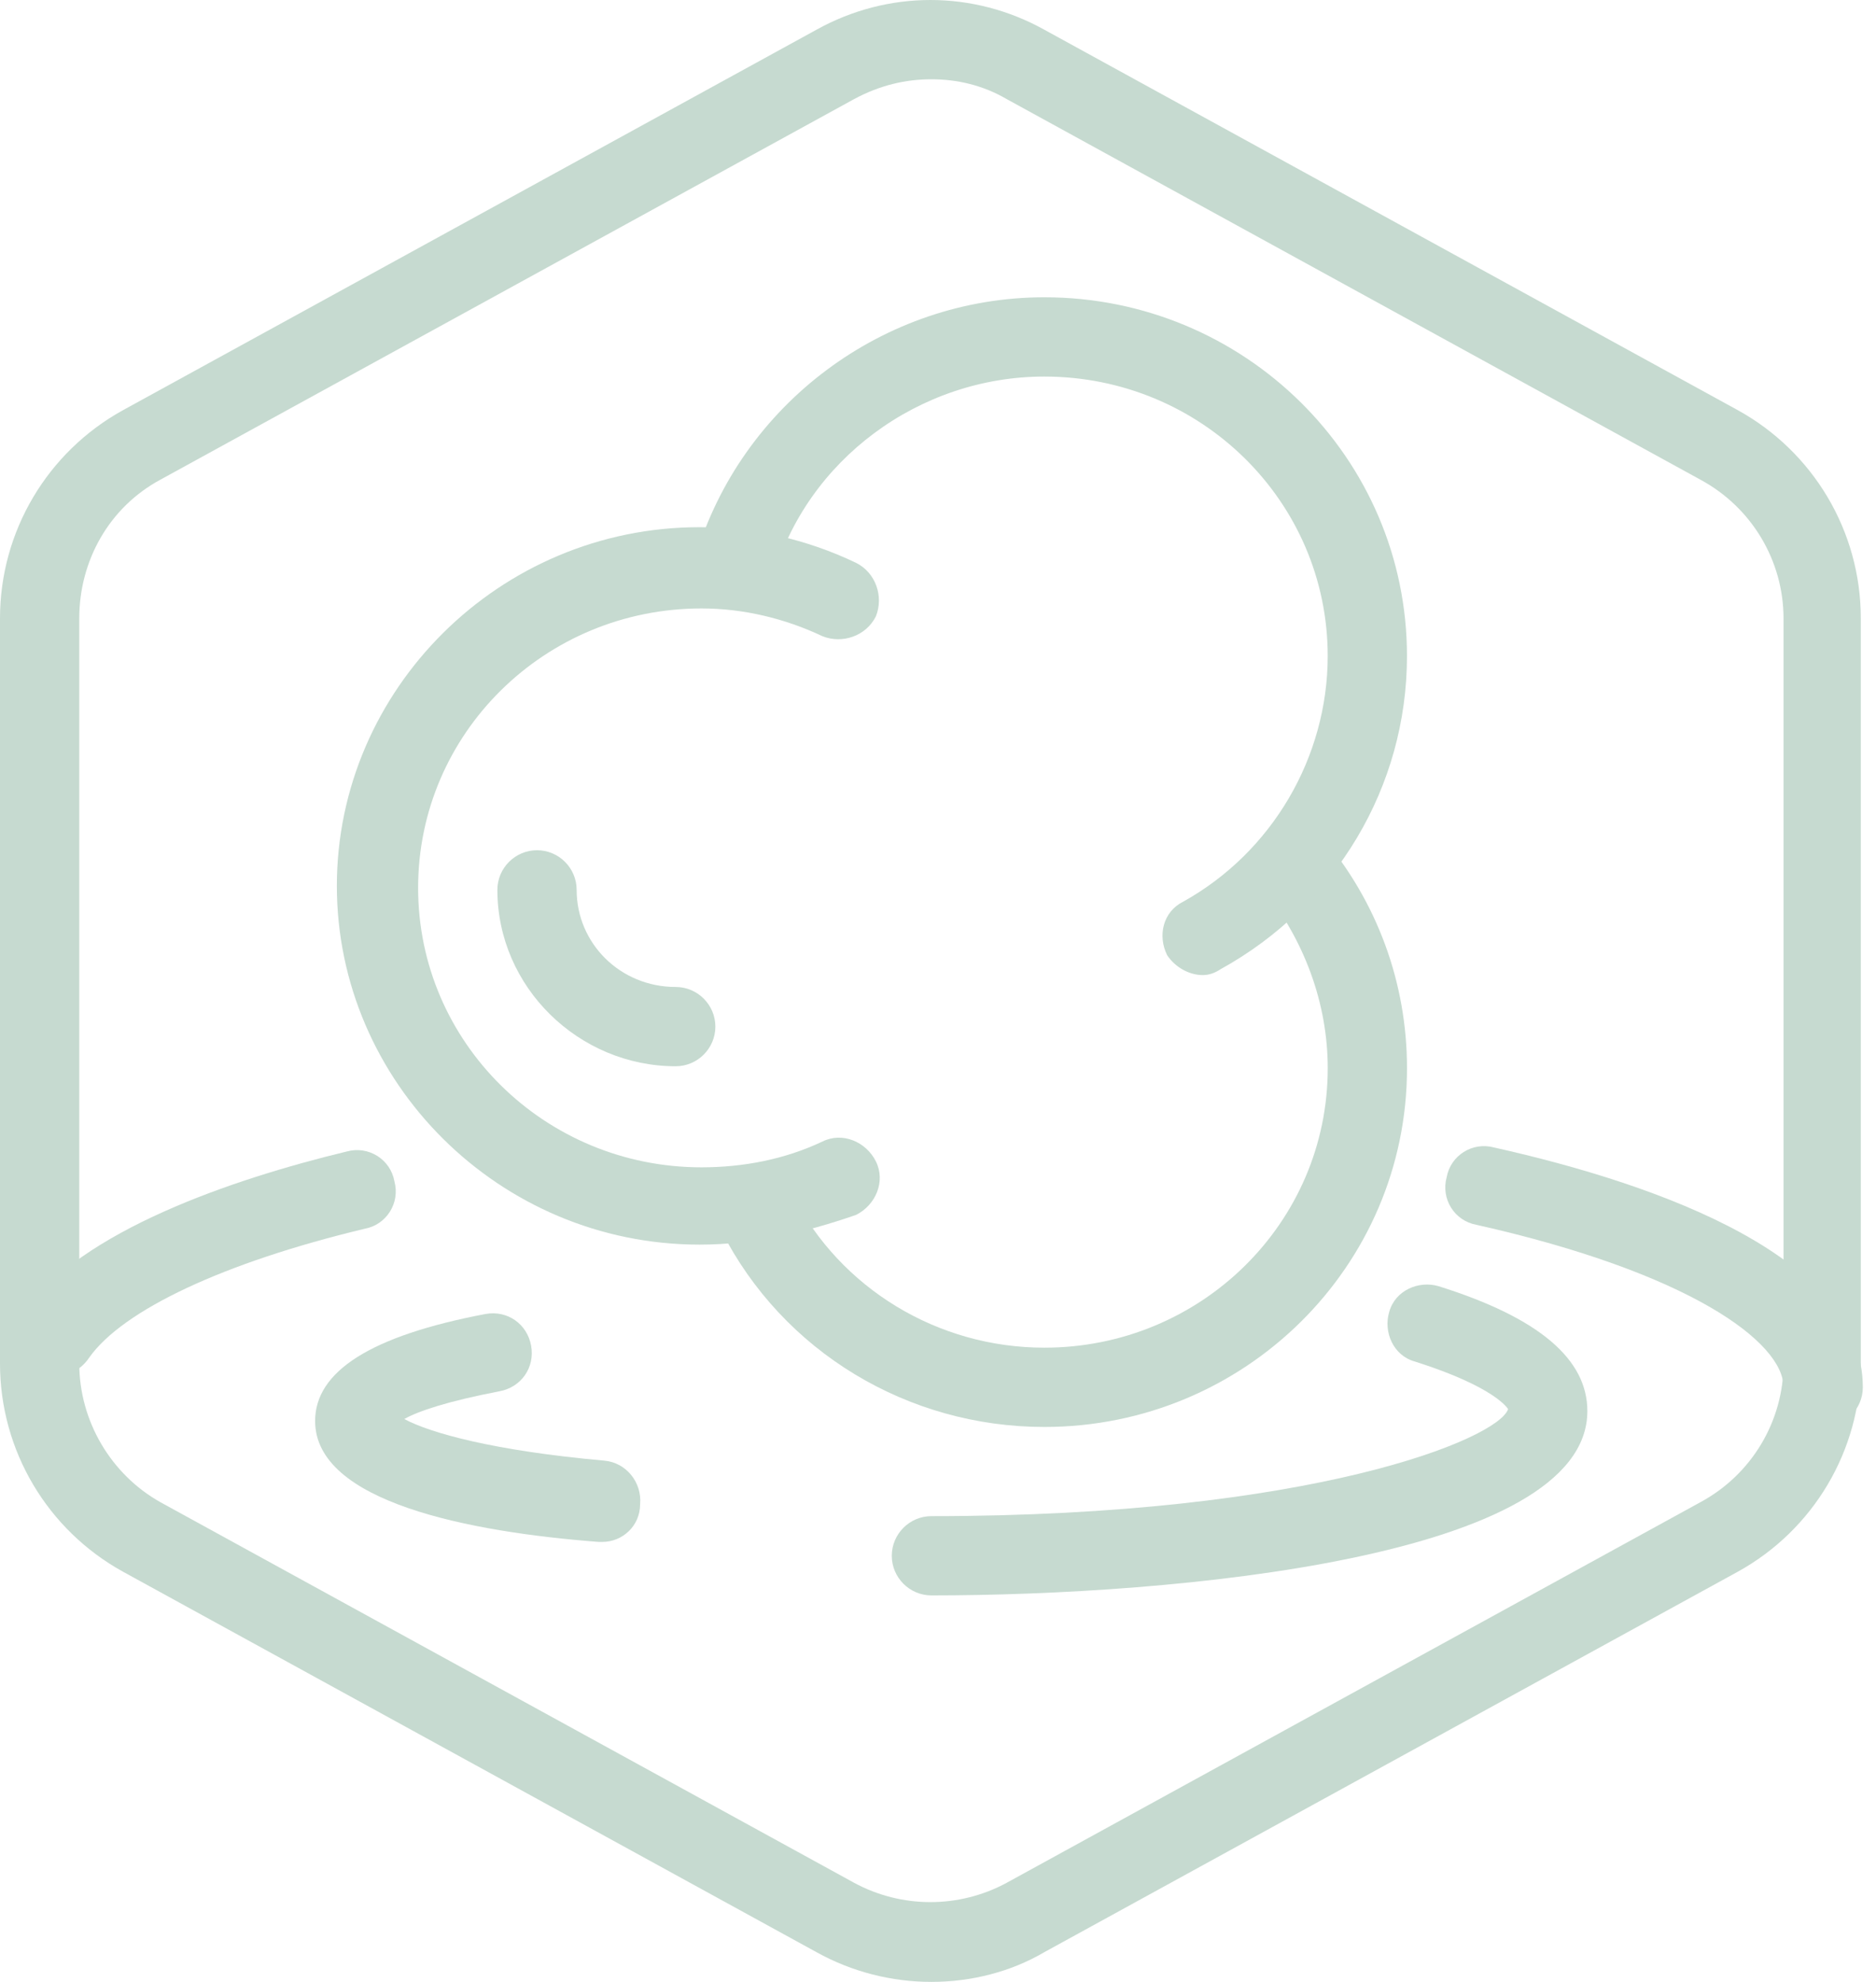
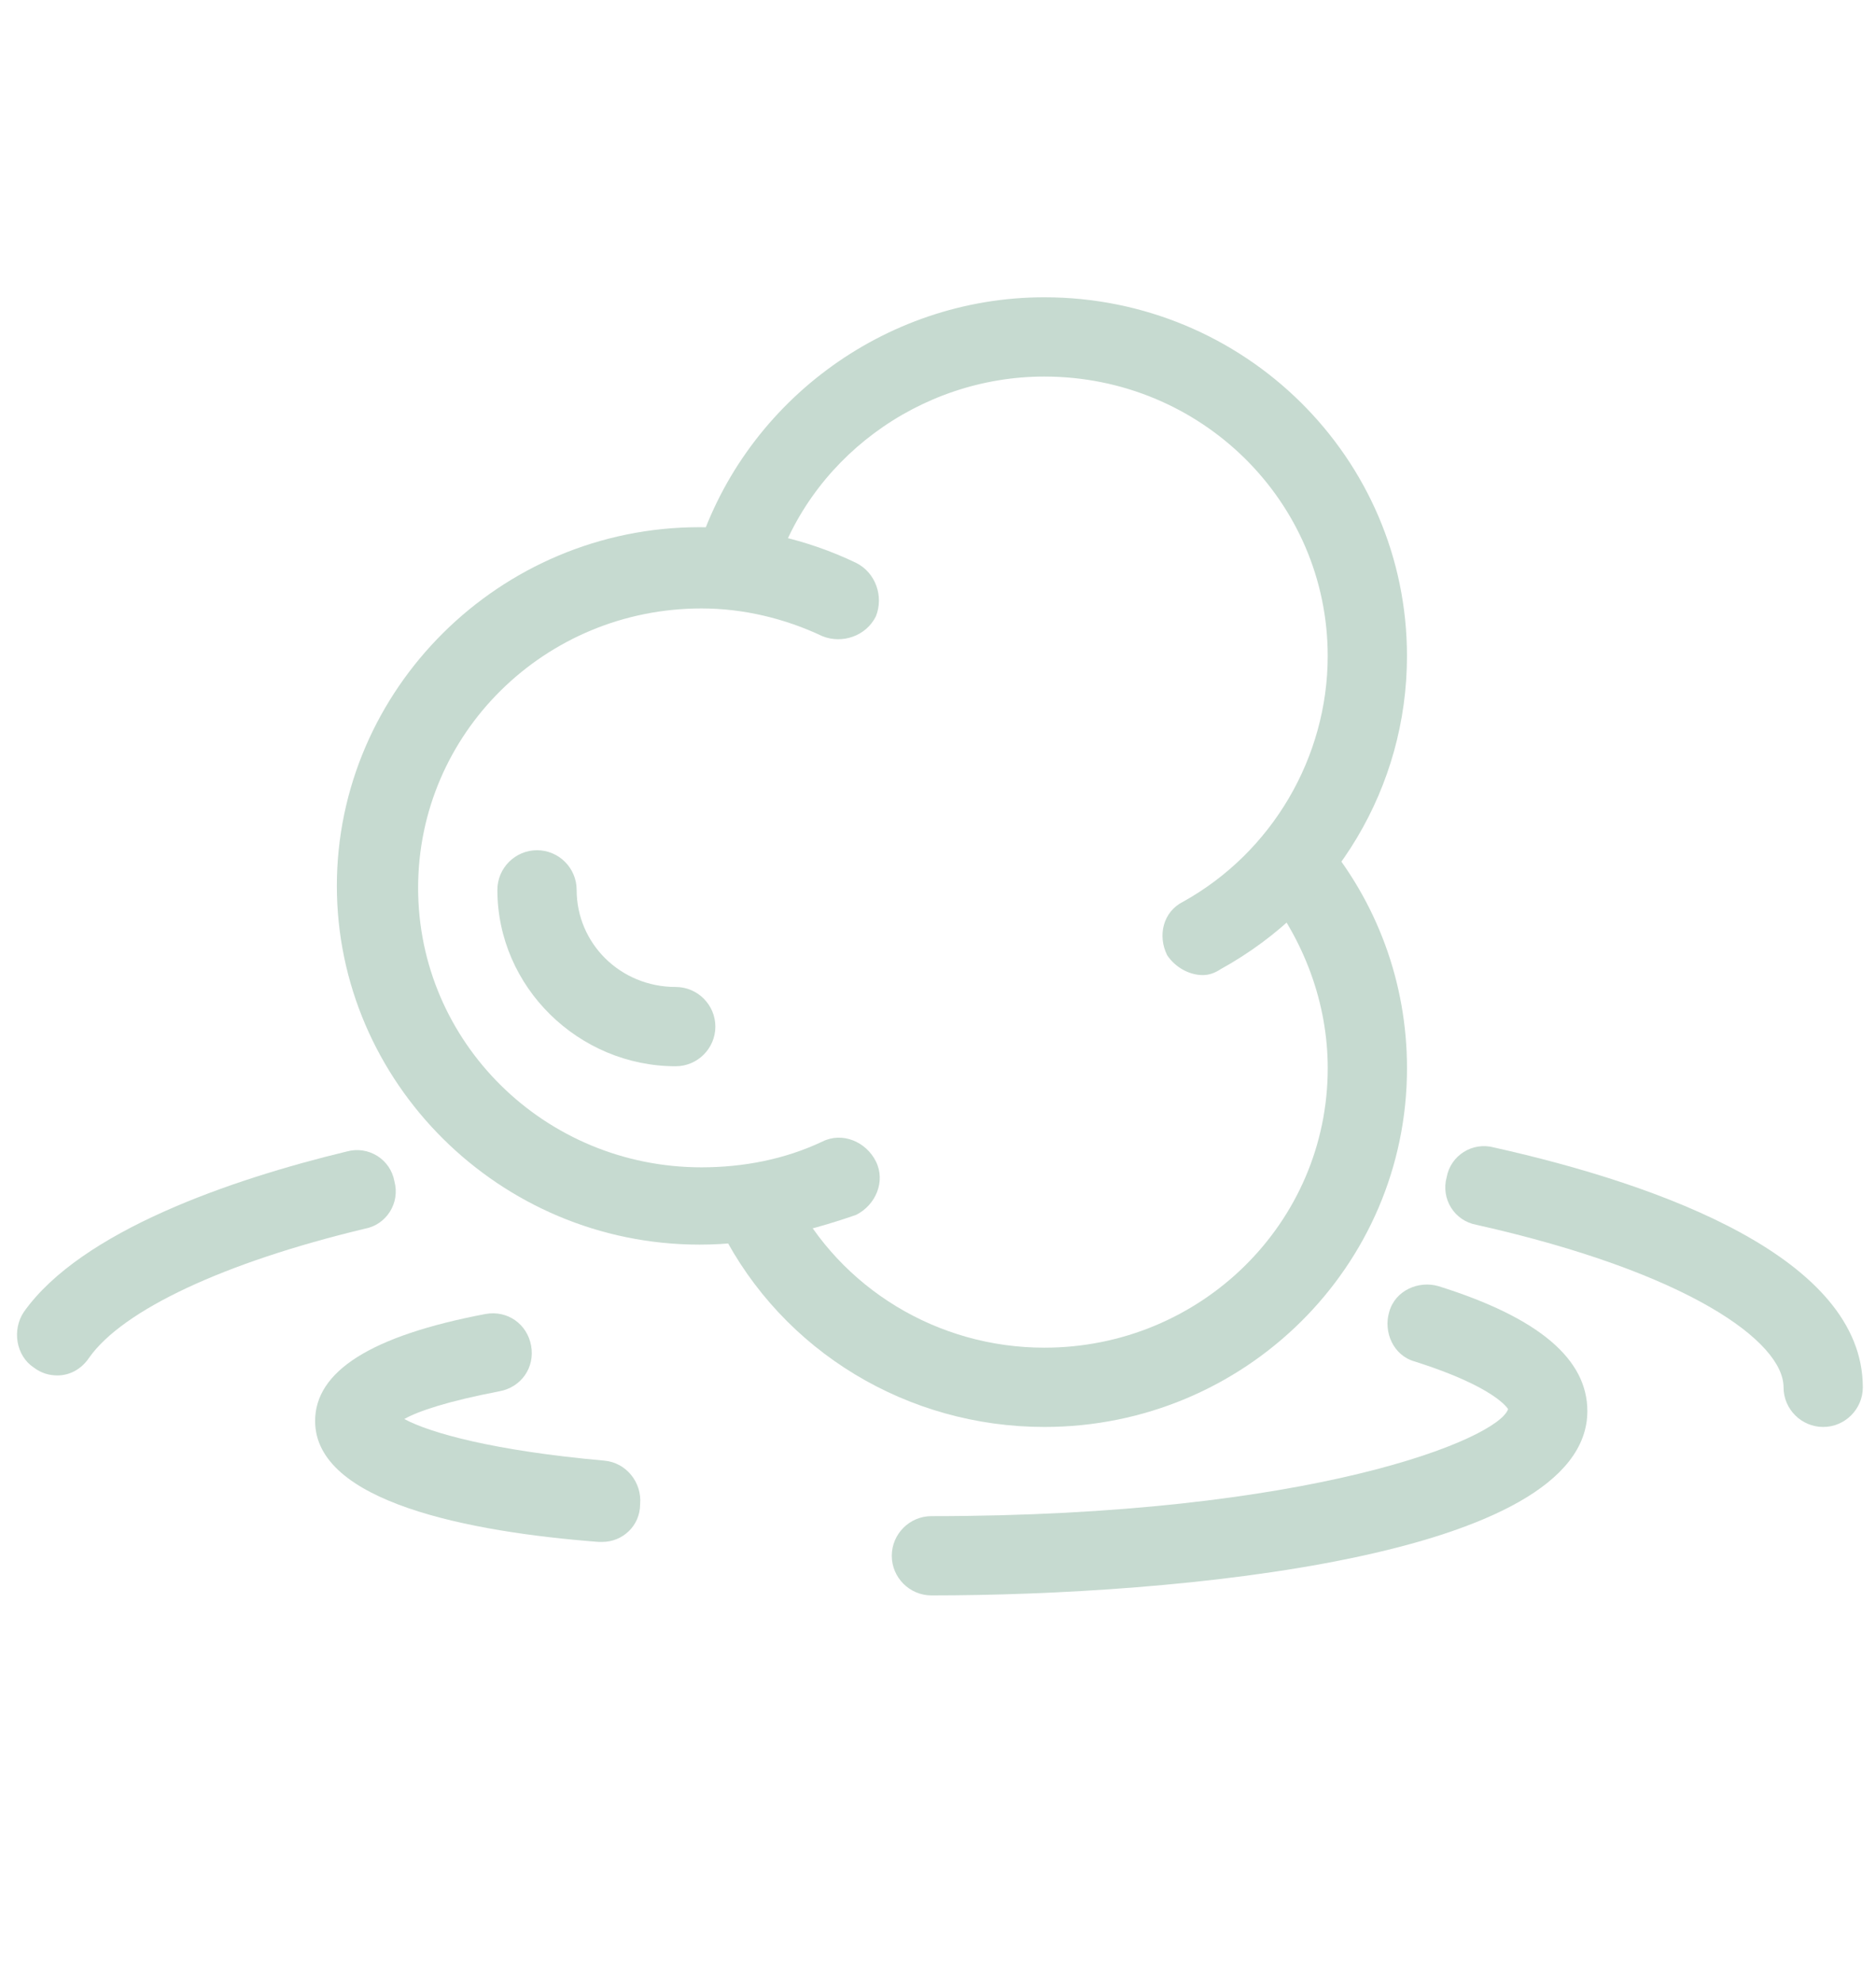
<svg xmlns="http://www.w3.org/2000/svg" width="71" height="75" viewBox="0 0 71 75" fill="none">
-   <path d="M35.25 75C33.75 75 32.25 74.625 30.9 73.875L4.65 59.475C1.8 57.9 0 54.9 0 51.6V23.4C0 20.1 1.8 17.1 4.65 15.525L30.9 1.125C33.6 -0.375 36.825 -0.375 39.525 1.125L65.775 15.525C68.625 17.1 70.425 20.1 70.425 23.4V51.6C70.425 54.9 68.625 57.9 65.775 59.475L39.525 73.875C38.25 74.625 36.75 75 35.25 75ZM35.25 3C34.275 3 33.3 3.225 32.325 3.75L6.075 18.15C4.125 19.2 3 21.225 3 23.4V51.6C3 53.775 4.2 55.8 6.075 56.85L32.325 71.25C34.125 72.225 36.3 72.225 38.1 71.25L64.35 56.85C66.3 55.8 67.5 53.775 67.5 51.6V23.4C67.5 21.225 66.3 19.2 64.35 18.15L38.1 3.75C37.2 3.225 36.225 3 35.25 3Z" fill="#C6DAD0" />
  <path d="M69.001 54C68.175 54 67.501 53.325 67.501 52.5C67.501 50.775 63.901 48.15 55.876 46.35C55.05 46.2 54.526 45.375 54.751 44.55C54.901 43.725 55.725 43.2 56.55 43.425C62.925 44.85 70.501 47.625 70.501 52.5C70.501 53.325 69.826 54 69.001 54Z" fill="#C6DAD0" />
  <path d="M2.176 52.05C1.876 52.05 1.576 51.975 1.276 51.75C0.601 51.3 0.451 50.325 0.901 49.65C3.076 46.575 8.776 44.625 13.126 43.575C13.951 43.35 14.776 43.875 14.926 44.7C15.151 45.525 14.626 46.35 13.801 46.5C8.476 47.775 4.651 49.575 3.376 51.375C3.076 51.825 2.626 52.05 2.176 52.05Z" fill="#C6DAD0" />
  <path d="M35.251 60.375C34.426 60.375 33.751 59.7 33.751 58.875C33.751 58.05 34.426 57.375 35.251 57.375C49.651 57.375 56.701 54.45 57.076 53.325C57.076 53.325 56.626 52.5 53.551 51.525C52.726 51.3 52.351 50.4 52.576 49.65C52.801 48.825 53.701 48.45 54.451 48.675C58.276 49.875 60.076 51.45 60.076 53.4C60.076 58.95 44.476 60.375 35.251 60.375Z" fill="#C6DAD0" />
  <path d="M22.801 58.35C22.726 58.35 22.726 58.35 22.651 58.35C17.776 57.975 11.926 56.85 11.926 53.775C11.926 51.9 14.026 50.55 18.376 49.725C19.201 49.575 19.951 50.1 20.101 50.925C20.251 51.75 19.726 52.5 18.901 52.65C16.951 53.025 15.826 53.4 15.301 53.7C16.276 54.225 18.676 54.9 22.876 55.275C23.701 55.35 24.301 56.1 24.226 56.925C24.226 57.75 23.551 58.35 22.801 58.35Z" fill="#C6DAD0" />
  <path d="M39.525 54C34.35 54 29.625 51.15 27.3 46.575C26.925 45.825 27.225 44.925 27.975 44.55C28.725 44.175 29.625 44.475 30 45.225C31.8 48.75 35.475 51 39.525 51C45.45 51 50.25 46.275 50.25 40.425C50.25 37.95 49.35 35.55 47.775 33.6C47.25 33 47.325 32.025 47.925 31.5C48.525 30.975 49.5 31.05 50.025 31.65C52.125 34.125 53.25 37.2 53.25 40.425C53.25 47.925 47.1 54 39.525 54Z" fill="#C6DAD0" />
  <path d="M45.524 36.9C44.999 36.9 44.474 36.6 44.174 36.15C43.799 35.4 44.024 34.5 44.774 34.125C48.149 32.25 50.249 28.65 50.249 24.825C50.249 18.975 45.449 14.25 39.524 14.25C34.799 14.25 30.524 17.4 29.249 21.9C29.024 22.725 28.199 23.175 27.374 22.95C26.549 22.725 26.099 21.9 26.324 21.075C28.049 15.3 33.449 11.25 39.524 11.25C47.099 11.25 53.249 17.325 53.249 24.825C53.249 29.775 50.549 34.275 46.199 36.675C45.974 36.825 45.749 36.9 45.524 36.9Z" fill="#C6DAD0" />
  <path d="M26.474 47.1C18.899 47.1 12.749 40.95 12.749 33.525C12.749 26.1 18.899 19.95 26.474 19.95C28.499 19.95 30.524 20.4 32.399 21.3C33.149 21.675 33.449 22.575 33.149 23.325C32.774 24.075 31.874 24.375 31.124 24.075C29.699 23.4 28.124 23.025 26.549 23.025C20.624 23.025 15.824 27.75 15.824 33.6C15.824 39.45 20.624 44.175 26.549 44.175C28.124 44.175 29.699 43.875 31.124 43.2C31.874 42.825 32.774 43.2 33.149 43.95C33.524 44.7 33.149 45.6 32.399 45.975C30.449 46.65 28.499 47.1 26.474 47.1Z" fill="#C6DAD0" />
  <path d="M25.574 40.35C21.899 40.35 18.824 37.35 18.824 33.675C18.824 32.85 19.499 32.175 20.324 32.175C21.149 32.175 21.824 32.85 21.824 33.675C21.824 35.7 23.474 37.35 25.574 37.35C26.399 37.35 27.074 38.025 27.074 38.85C27.074 39.675 26.399 40.35 25.574 40.35Z" fill="#C6DAD0" />
</svg>